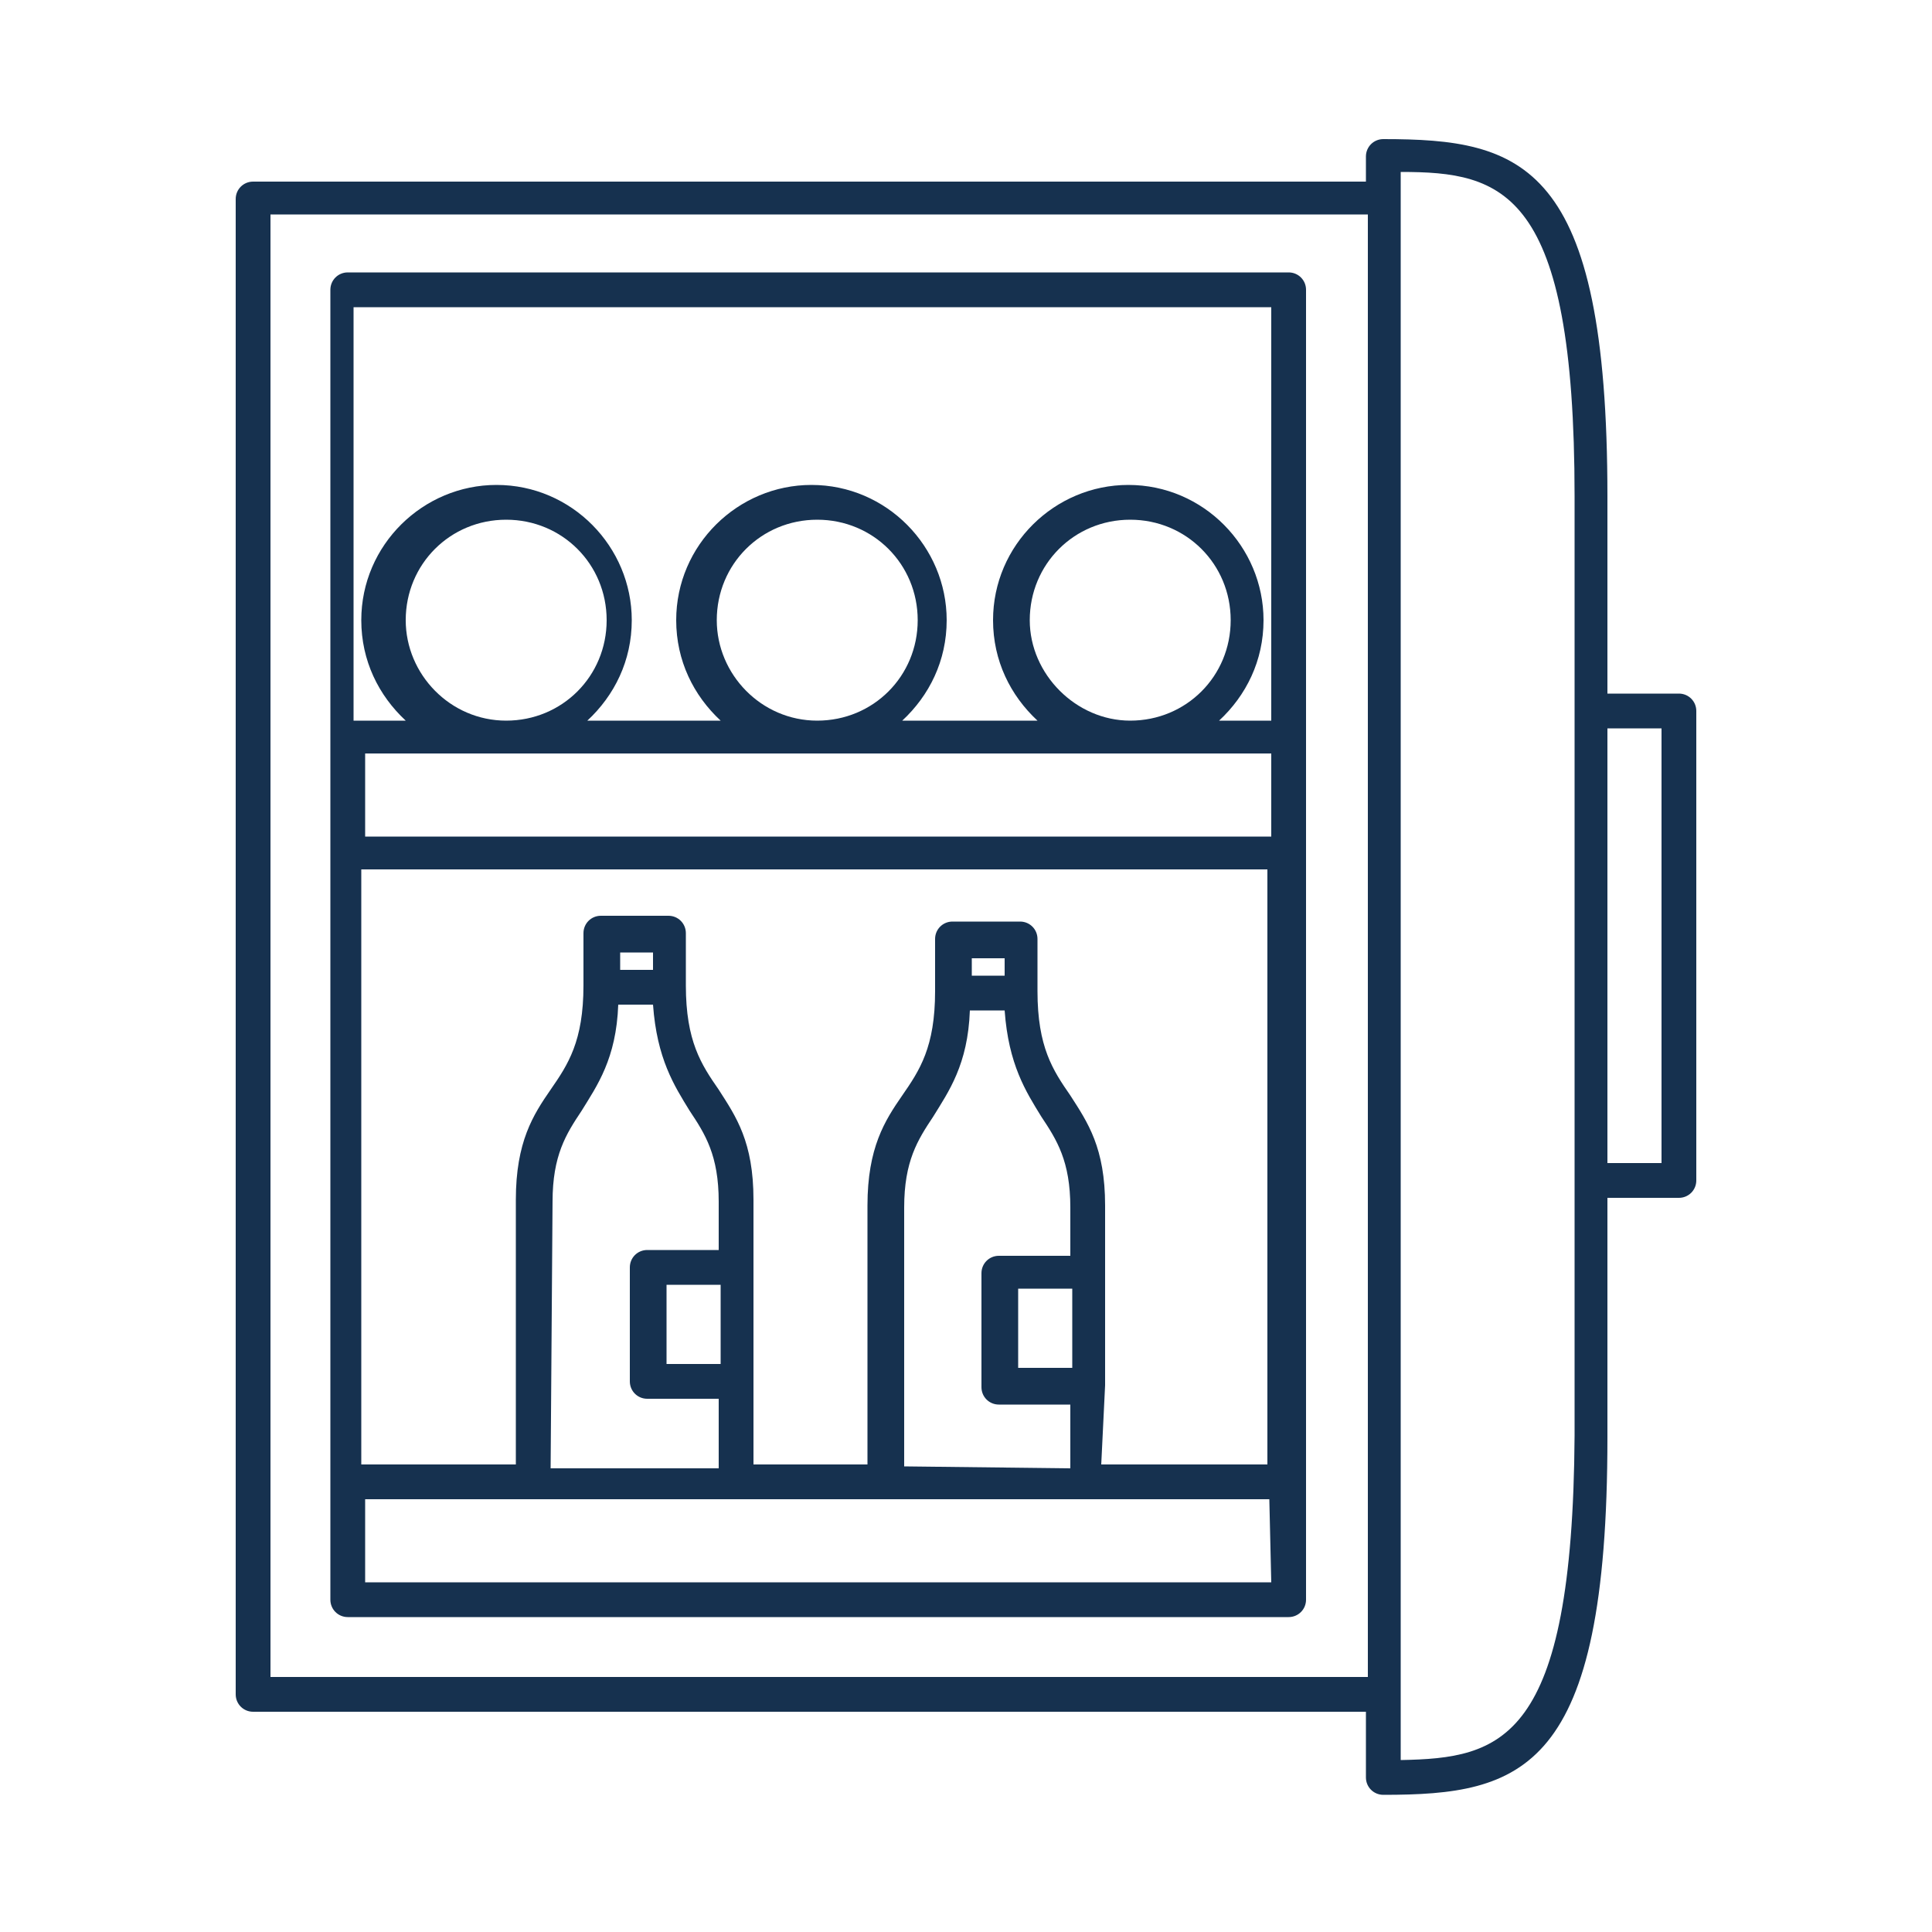
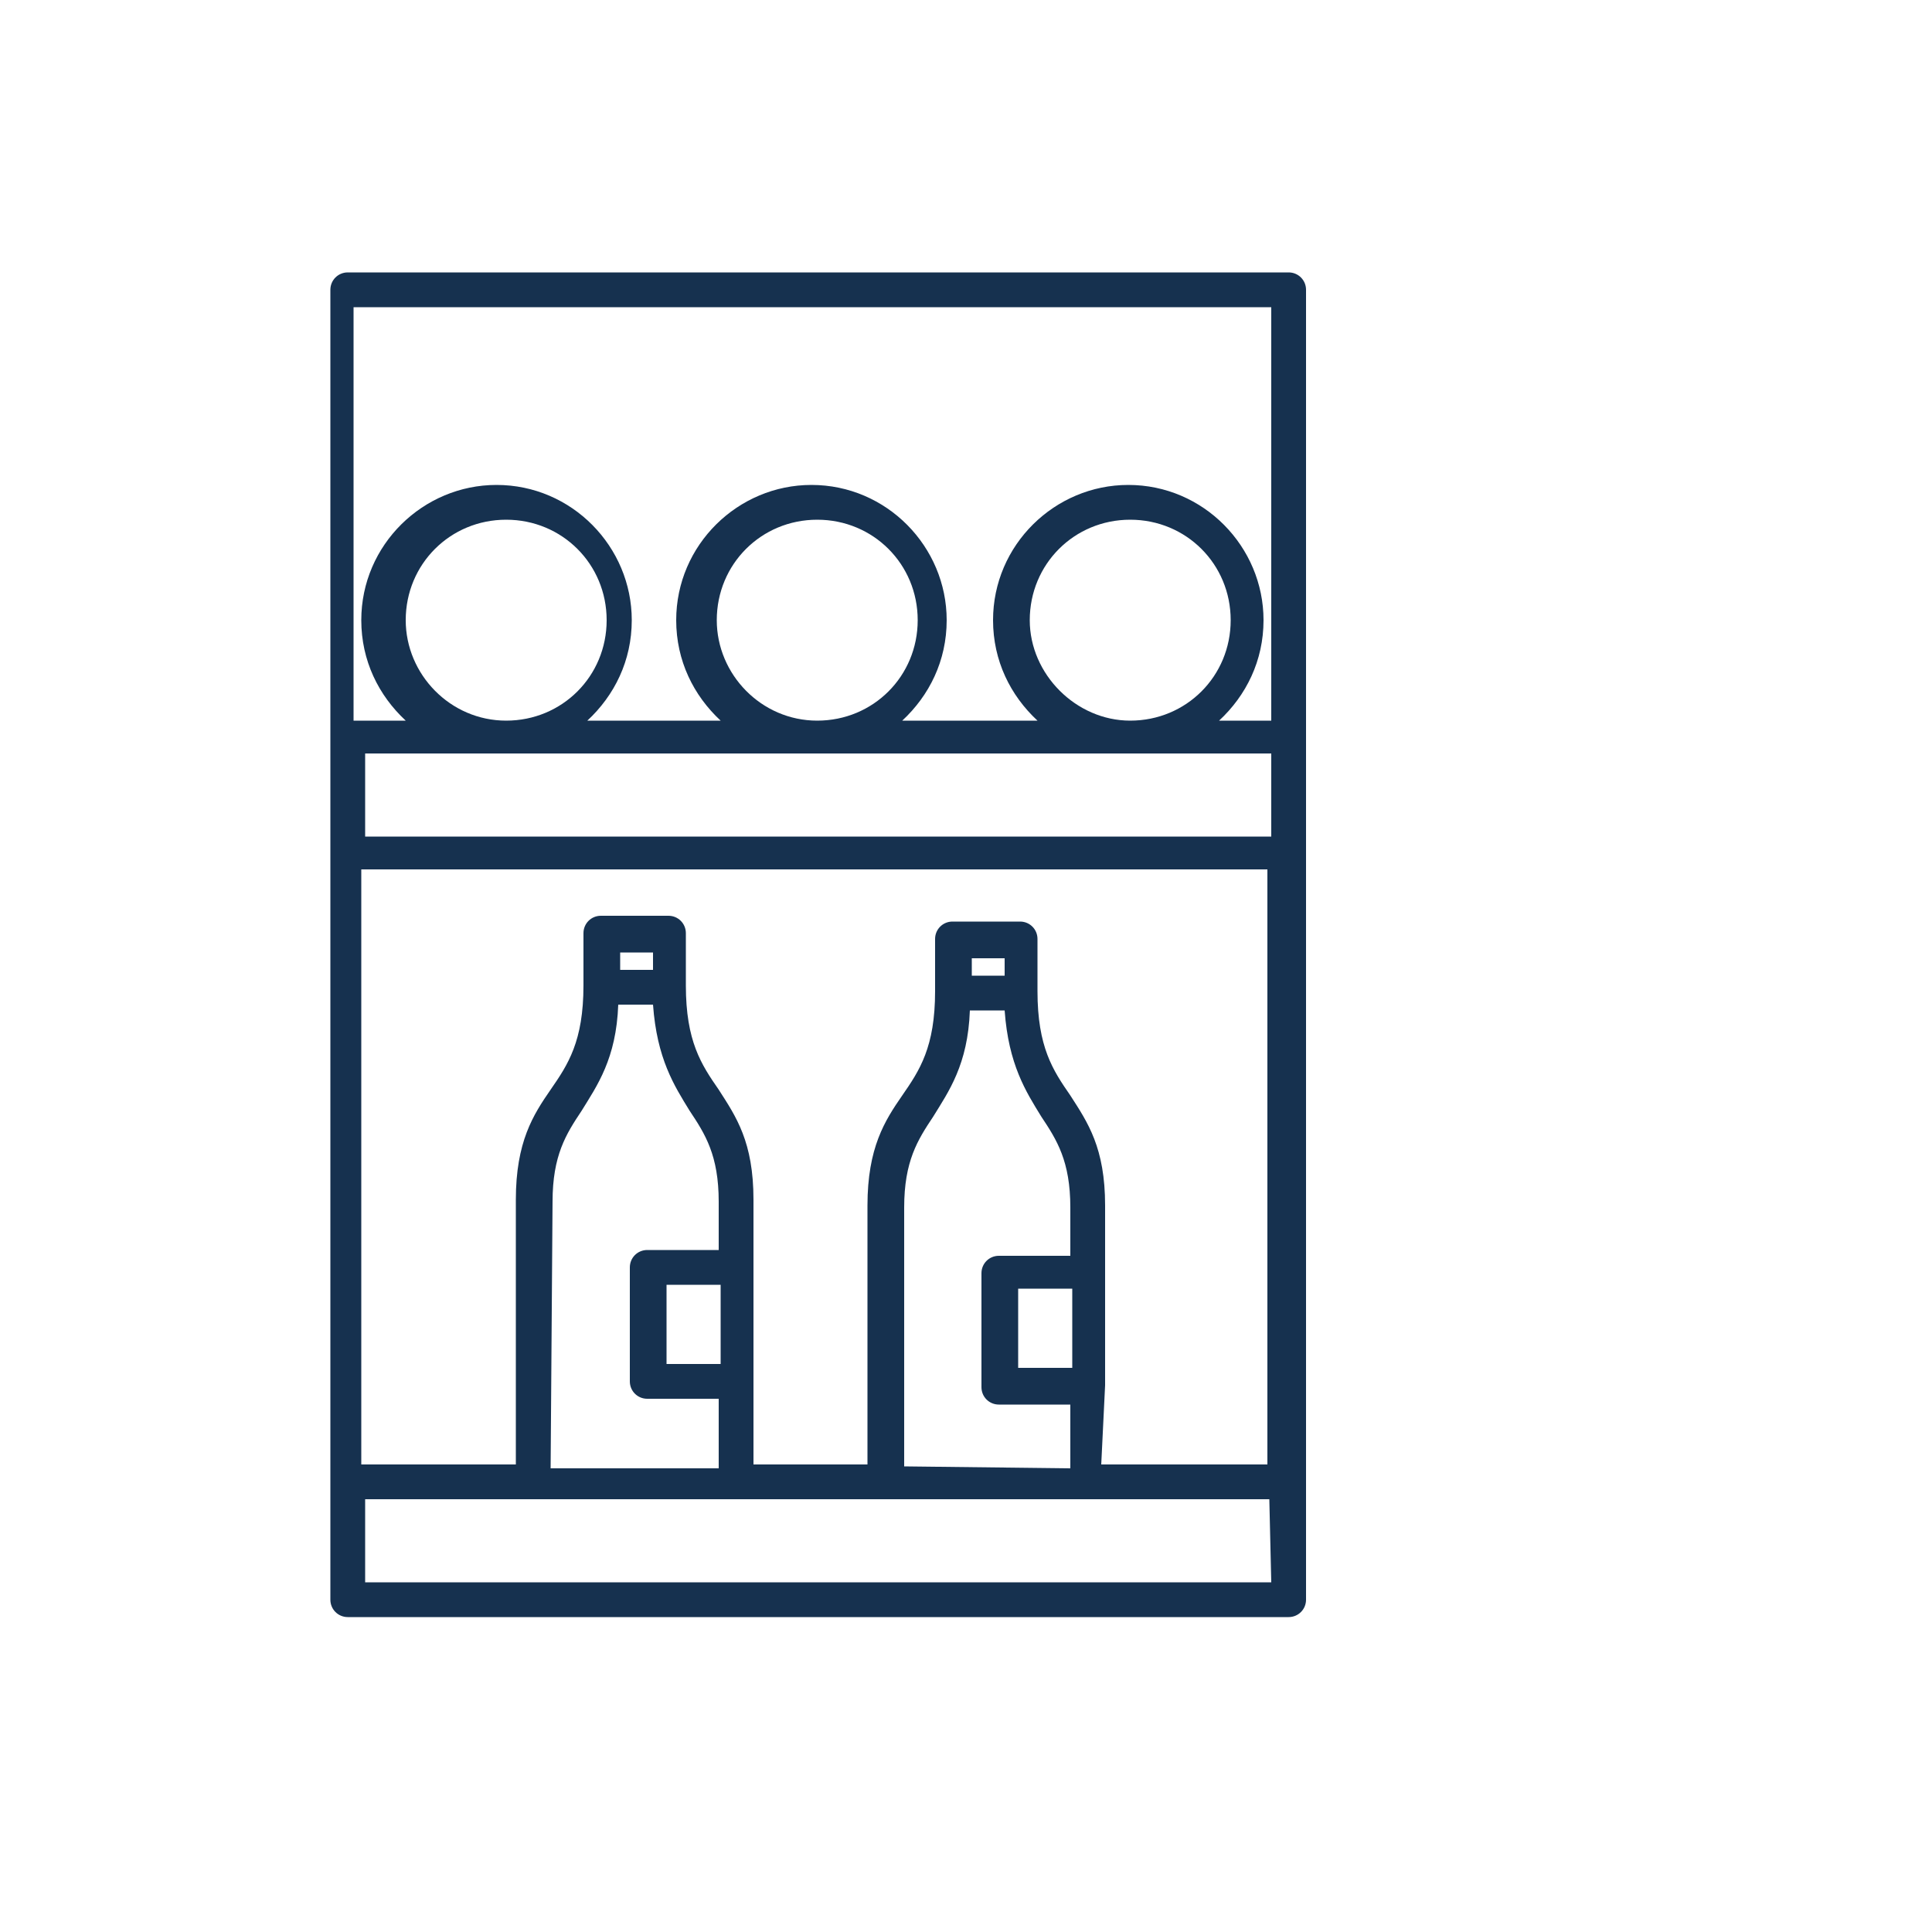
<svg xmlns="http://www.w3.org/2000/svg" version="1.1" id="Layer_1" x="0px" y="0px" viewBox="0 0 100 100" style="enable-background:new 0 0 100 100;" xml:space="preserve">
  <style type="text/css">
	.st0{fill:#16314F;}
</style>
  <g>
    <path class="st0" d="M66.7,14.1H18c-0.5,0-0.9,0.4-0.9,0.9v67.8c0,0.5,0.4,0.9,0.9,0.9h48.7c0.5,0,0.9-0.4,0.9-0.9V15   C67.6,14.5,67.2,14.1,66.7,14.1L66.7,14.1z M46.8,75.9V62.5c0-2.4,0.7-3.5,1.5-4.7c0.8-1.3,1.8-2.7,1.9-5.5H52   c0.2,2.8,1.1,4.2,1.9,5.5c0.8,1.2,1.5,2.3,1.5,4.7V65h-3.7c-0.5,0-0.9,0.4-0.9,0.9v5.9c0,0.5,0.4,0.9,0.9,0.9h3.7v3.3L46.8,75.9z    M52,50.5h-1.7v-0.9H52V50.5z M55.5,70.8h-2.8v-4.1h2.8V70.8z M57.2,71.7v-9.3c0-3-0.9-4.3-1.8-5.7c-0.9-1.3-1.7-2.5-1.7-5.4   c0,0,0,0,0,0s0,0,0,0l0-2.7c0-0.5-0.4-0.9-0.9-0.9h-3.5c-0.5,0-0.9,0.4-0.9,0.9v2.7c0,0,0,0,0,0s0,0,0,0c0,2.9-0.8,4.1-1.7,5.4   c-0.9,1.3-1.8,2.7-1.8,5.7v13.4h-5.9l0-4.4v-9.3c0-3-0.9-4.3-1.8-5.7c-0.9-1.3-1.7-2.5-1.7-5.4c0,0,0,0,0,0s0,0,0,0v-2.7   c0-0.5-0.4-0.9-0.9-0.9h-3.5c-0.5,0-0.9,0.4-0.9,0.9v2.7c0,0,0,0,0,0s0,0,0,0c0,2.9-0.8,4.1-1.7,5.4c-0.9,1.3-1.8,2.7-1.8,5.7v13.7   h-8l0-30.8h46.9v30.8h-8.6L57.2,71.7z M28.6,62.2c0-2.4,0.7-3.5,1.5-4.7c0.8-1.3,1.8-2.7,1.9-5.5h1.8c0.2,2.8,1.1,4.2,1.9,5.5   c0.8,1.2,1.5,2.3,1.5,4.7v2.5h-3.7c-0.5,0-0.9,0.4-0.9,0.9l0,5.9c0,0.5,0.4,0.9,0.9,0.9h3.7v3.6h-8.7L28.6,62.2L28.6,62.2z    M33.8,50.2h-1.7v-0.9h1.7V50.2z M37.3,70.6h-2.8v-4.1h2.8V70.6z M18.9,39h46.9v4.3H18.9V39z M21,32.1c0-2.9,2.3-5.2,5.2-5.2   s5.2,2.3,5.2,5.2s-2.3,5.2-5.2,5.2S21,34.9,21,32.1z M37.1,32.1c0-2.9,2.3-5.2,5.2-5.2c2.9,0,5.2,2.3,5.2,5.2s-2.3,5.2-5.2,5.2   C39.4,37.3,37.1,34.9,37.1,32.1z M53.3,32.1c0-2.9,2.3-5.2,5.2-5.2c2.9,0,5.2,2.3,5.2,5.2s-2.3,5.2-5.2,5.2   C55.7,37.3,53.3,34.9,53.3,32.1z M65.8,15.9v21.4h-2.7c1.4-1.3,2.3-3.1,2.3-5.2c0-3.8-3.1-7-7-7c-3.8,0-7,3.1-7,7   c0,2.1,0.9,3.9,2.3,5.2h-7c1.4-1.3,2.3-3.1,2.3-5.2c0-3.8-3.1-7-7-7c-3.8,0-7,3.1-7,7c0,2.1,0.9,3.9,2.3,5.2h-6.9   c1.4-1.3,2.3-3.1,2.3-5.2c0-3.8-3.1-7-7-7c-3.8,0-7,3.1-7,7c0,2.1,0.9,3.9,2.3,5.2h-2.7l0-21.4H65.8z M65.8,81.9H18.9v-4.3h26.9   c0,0,0.1,0,0.1,0s0.1,0,0.1,0h10.2c0,0,0.1,0,0.1,0c0,0,0.1,0,0.1,0h9.3L65.8,81.9z" />
-     <path class="st0" d="M86.9,35.9h-3.7V25.7c0-17.3-4.4-18.5-11.6-18.5c-0.5,0-0.9,0.4-0.9,0.9v1.3H13.1c-0.5,0-0.9,0.4-0.9,0.9v77.4   c0,0.5,0.4,0.9,0.9,0.9h57.6v3.4c0,0.5,0.4,0.9,0.9,0.9c7.2,0,11.6-1.2,11.6-18.5V62h3.7c0.5,0,0.9-0.4,0.9-0.9V36.8   C87.8,36.3,87.4,35.9,86.9,35.9L86.9,35.9z M14,11.1h56.8v75.7H14V11.1z M72.5,91.1v-3.4c0,0,0,0,0,0c0,0,0,0,0,0V8.9   c5.3,0,9,0.9,9,16.8v48.6C81.4,90.2,77.7,91,72.5,91.1L72.5,91.1z M86,60.2h-2.8l0-22.5H86L86,60.2z" />
  </g>
</svg>